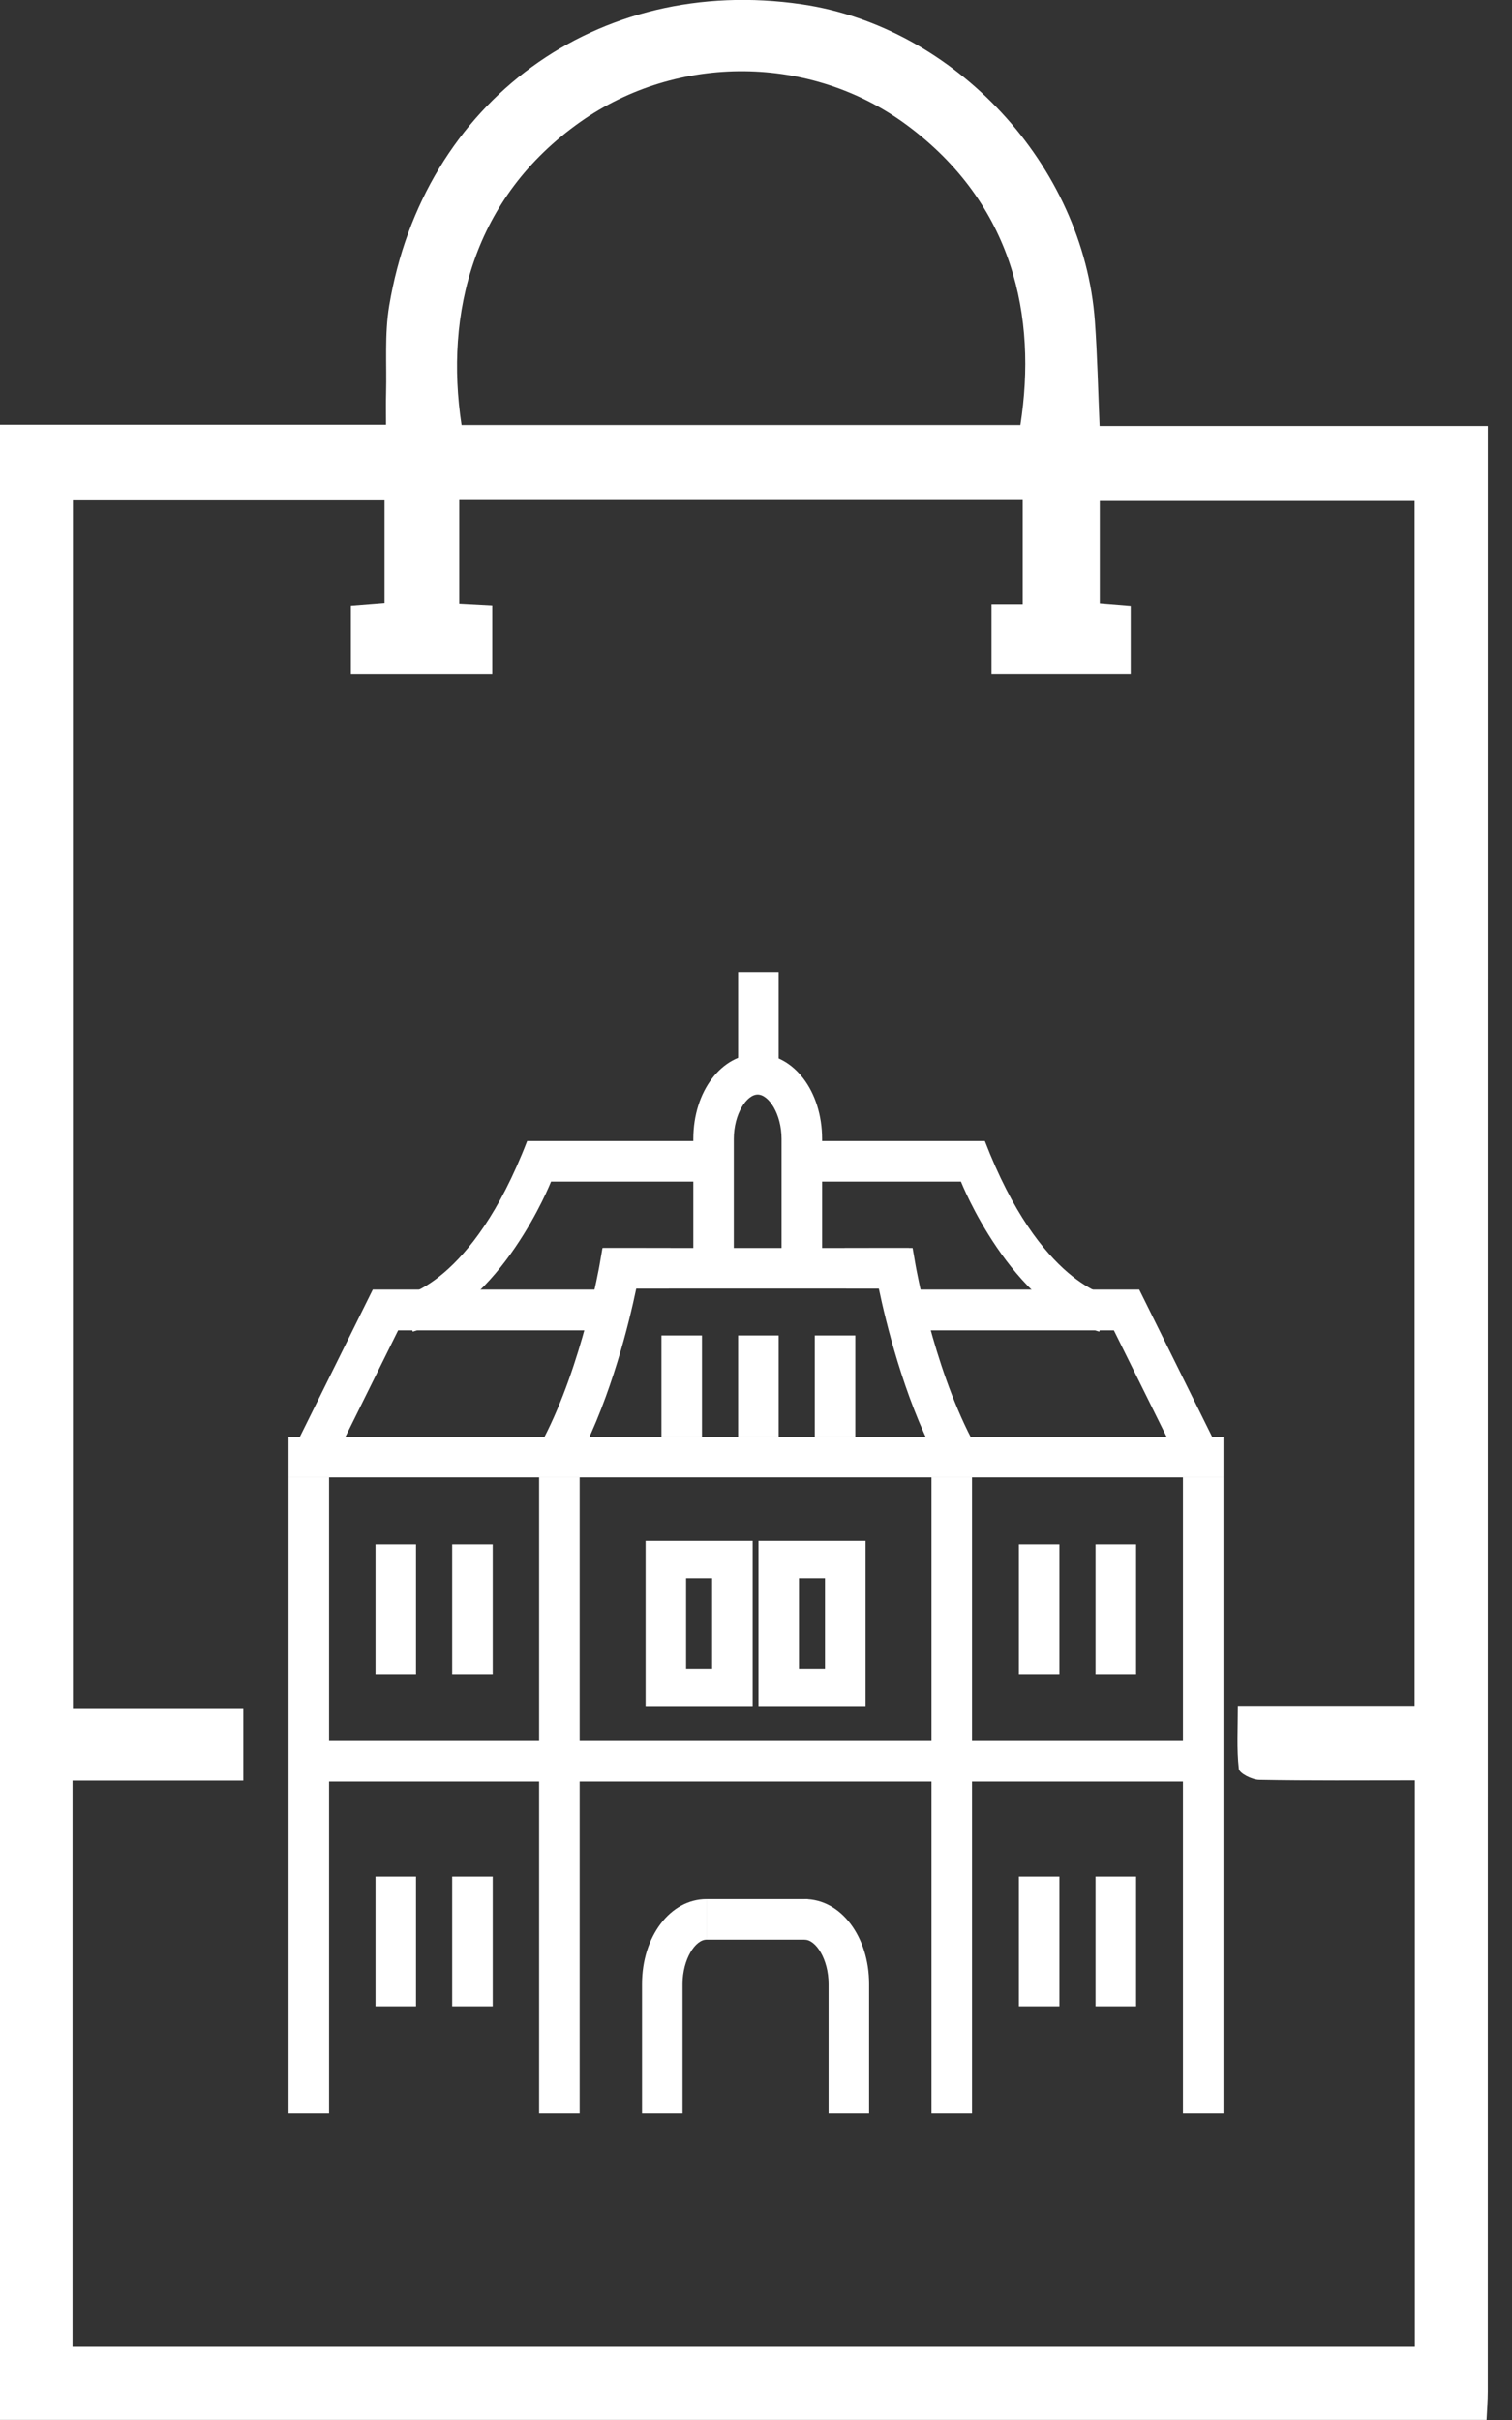
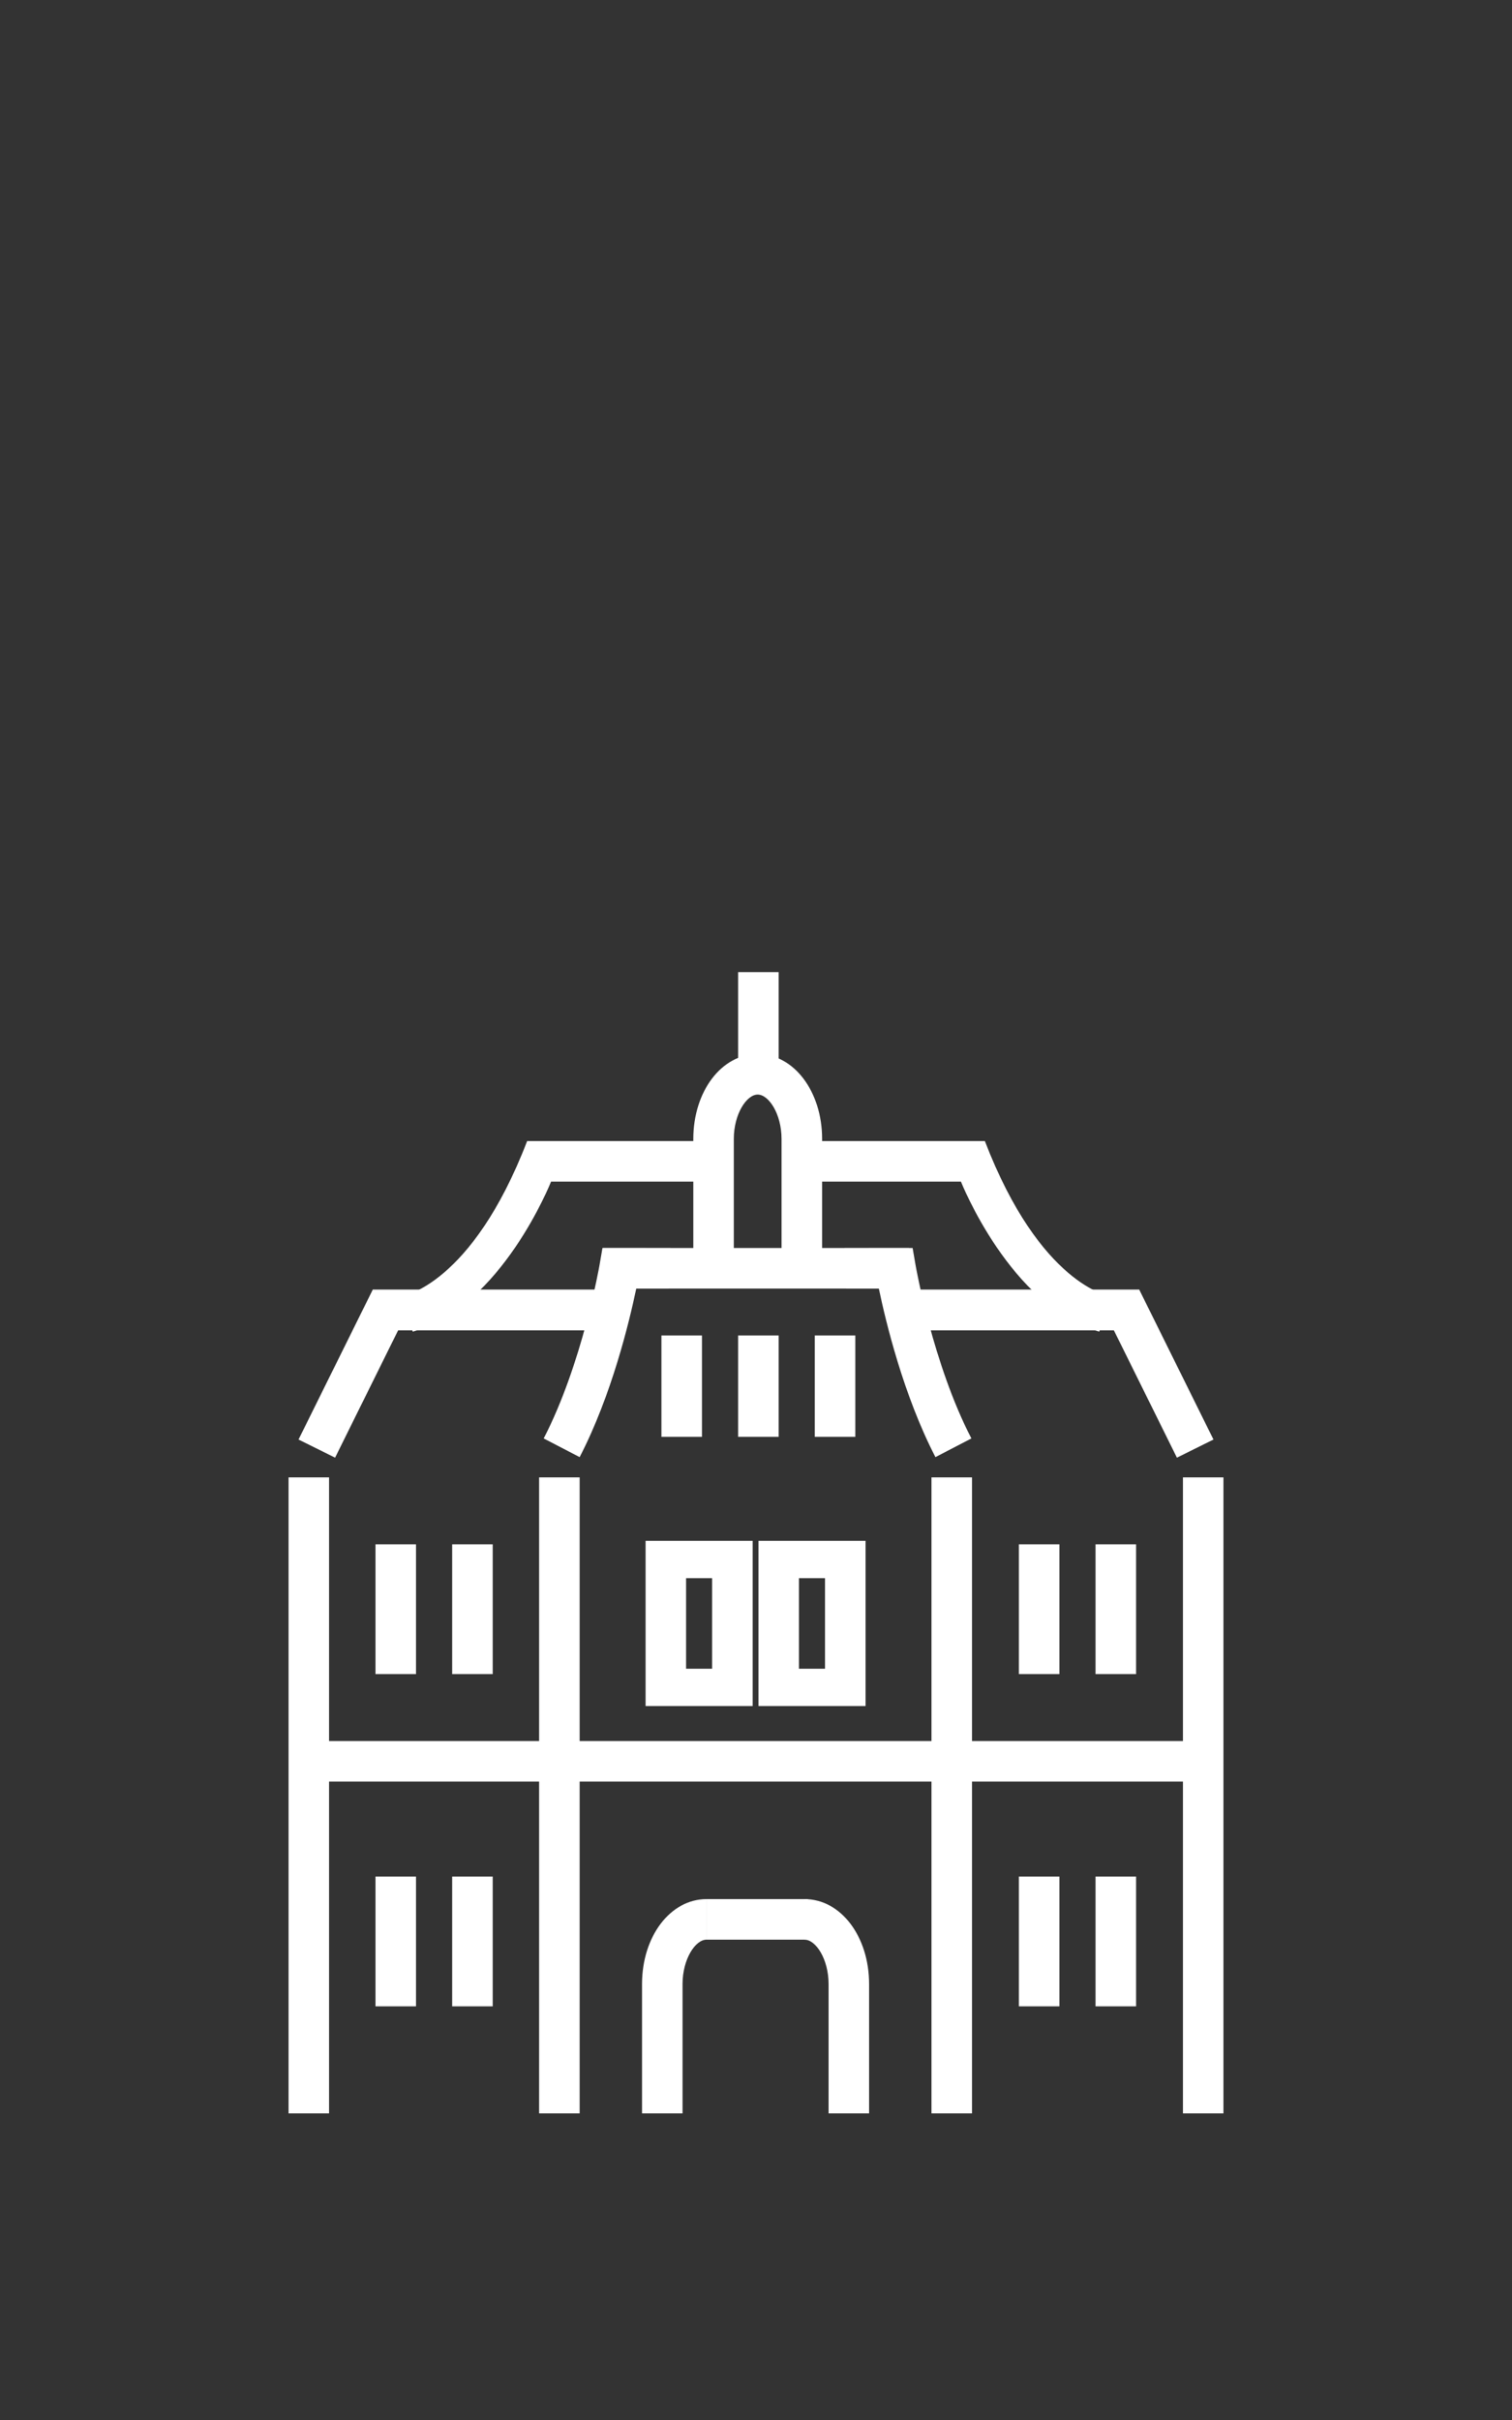
<svg xmlns="http://www.w3.org/2000/svg" width="50px" height="80px" viewBox="0 0 50 80" version="1.1">
  <rect x="0" y="0" width="50" height="80" fill="#333333" stroke="none" />
  <title>Group 20</title>
  <g id="Page-1" stroke="none" stroke-width="1" fill="none" fill-rule="evenodd">
    <g id="Aš---info---HP" transform="translate(-1245, -690)" fill="#FFFFFF">
      <g id="Group-20" transform="translate(1244.999, 689.997)">
-         <path d="M33.744,14.053 C34.298,10.486 33.522,6.749 29.983,4.133 C26.83,1.803 22.41,1.76 19.185,4.038 C15.647,6.539 14.704,10.362 15.264,14.053 L33.744,14.053 Z M46.789,58.859 C45.015,58.859 43.325,58.874 41.637,58.842 C41.401,58.838 40.984,58.627 40.967,58.475 C40.893,57.818 40.935,57.147 40.935,56.394 L46.78,56.394 L46.78,16.565 L36.37,16.565 L36.37,19.953 C36.759,19.985 37.084,20.012 37.392,20.037 L37.392,22.277 L32.789,22.277 L32.789,19.983 L33.82,19.983 L33.82,16.535 L15.188,16.535 L15.188,19.965 C15.576,19.986 15.909,20.003 16.279,20.023 L16.279,22.278 L11.605,22.278 L11.605,20.03 C11.995,19.999 12.346,19.972 12.717,19.943 L12.717,16.546 L2.411,16.546 L2.411,56.469 L8.047,56.469 L8.047,58.867 L2.399,58.867 L2.399,77.587 L46.789,77.587 L46.789,58.859 Z M0,80 L0,14.043 L12.766,14.043 C12.766,13.657 12.759,13.327 12.768,12.996 C12.793,12.034 12.714,11.053 12.871,10.112 C13.996,3.345 19.763,-0.847 26.517,0.145 C31.592,0.89 35.839,5.473 36.208,10.621 C36.289,11.751 36.312,12.885 36.364,14.085 L49.202,14.085 L49.202,15.151 C49.202,36.456 49.202,57.761 49.2,79.066 C49.2,79.378 49.173,79.689 49.159,80 L0,80 Z" id="Fill-1" />
        <g id="Group-19" transform="translate(5.001, 31.003)">
          <path d="M16.349,25.398 L19.89,25.398 L19.89,19.937 L16.349,19.937 L16.349,25.398 Z M17.688,24.165 L18.549,24.165 L18.549,21.17 L17.688,21.17 L17.688,24.165 Z" id="Fill-3" />
          <path d="M20.082,25.398 L23.623,25.398 L23.623,19.937 L20.082,19.937 L20.082,25.398 Z M21.421,24.165 L22.282,24.165 L22.282,21.17 L21.421,21.17 L21.421,24.165 Z" id="Fill-4" />
          <g id="Group-36">
            <path d="M22.186,10.926 L20.845,10.926 L20.845,6.651 C20.845,5.825 20.421,5.184 20.056,5.184 C19.691,5.184 19.266,5.825 19.266,6.651 L19.266,10.926 L17.927,10.926 L17.927,6.651 C17.927,5.077 18.862,3.844 20.056,3.844 C21.25,3.844 22.186,5.077 22.186,6.651 L22.186,10.926 Z" id="Fill-5" />
            <polygon id="Fill-7" points="7.417 24.342 8.757 24.342 8.757 20.052 7.417 20.052" />
            <polygon id="Fill-9" points="7.417 35.325 8.757 35.325 8.757 31.035 7.417 31.035" />
            <polygon id="Fill-10" points="28.693 24.342 30.033 24.342 30.033 20.052 28.693 20.052" />
            <polygon id="Fill-11" points="28.693 35.325 30.033 35.325 30.033 31.035 28.693 31.035" />
            <polygon id="Fill-12" points="19.409 16.499 20.749 16.499 20.749 13.148 19.409 13.148" />
            <polygon id="Fill-13" points="19.409 4.487 20.749 4.487 20.749 1.136 19.409 1.136" />
            <polygon id="Fill-14" points="9.953 24.342 11.293 24.342 11.293 20.052 9.953 20.052" />
            <polygon id="Fill-15" points="9.953 35.325 11.293 35.325 11.293 31.035 9.953 31.035" />
            <polygon id="Fill-16" points="31.228 24.342 32.569 24.342 32.569 20.052 31.228 20.052" />
            <polygon id="Fill-17" points="31.228 35.325 32.569 35.325 32.569 31.035 31.228 31.035" />
            <polygon id="Fill-18" points="21.944 16.499 23.284 16.499 23.284 13.148 21.944 13.148" />
            <polygon id="Fill-19" points="16.873 16.499 18.213 16.499 18.213 13.148 16.873 13.148" />
            <polygon id="Fill-20" points="4.542 38.864 5.882 38.864 5.882 17.839 4.542 17.839" />
            <polygon id="Fill-21" points="12.828 38.864 14.168 38.864 14.168 17.839 12.828 17.839" />
            <polygon id="Fill-22" points="25.803 38.864 27.143 38.864 27.143 17.839 25.803 17.839" />
-             <polygon id="Fill-23" points="4.542 17.839 35.458 17.839 35.458 16.499 4.542 16.499" />
            <polygon id="Fill-24" points="14.945 11.597 25.055 11.597 25.055 10.256 14.945 10.256" />
            <polygon id="Fill-25" points="5.291 27.895 34.867 27.895 34.867 26.555 5.291 26.555" />
            <polygon id="Fill-26" points="34.118 38.864 35.458 38.864 35.458 17.839 34.118 17.839" />
            <path d="M21.61,31.781 C22.804,31.781 23.74,33.014 23.74,34.588 L23.74,38.864 L22.4,38.864 L22.4,34.588 C22.4,33.762 21.975,33.122 21.61,33.122" id="Fill-27" />
            <polygon id="Fill-28" points="18.361 33.121 21.711 33.121 21.711 31.781 18.361 31.781" />
            <path d="M18.361,33.121 C17.996,33.121 17.571,33.762 17.571,34.588 L17.571,38.864 L16.231,38.864 L16.231,34.588 C16.231,33.014 17.167,31.781 18.361,31.781" id="Fill-29" />
            <path d="M22.93,10.257 L25.179,10.256 L25.275,10.813 C25.28,10.845 25.848,14.094 27.123,16.552 L25.934,17.169 C24.877,15.131 24.287,12.679 24.062,11.597 L22.987,11.597" id="Fill-30" />
            <path d="M17.172,10.257 L14.923,10.256 L14.827,10.813 C14.822,10.845 14.253,14.094 12.979,16.552 L14.168,17.169 C15.225,15.131 15.815,12.679 16.04,11.597 L17.115,11.597" id="Fill-31" />
            <polyline id="Fill-32" points="14.684 12.979 8.165 12.979 6.081 17.187 4.872 16.588 7.328 11.63 14.831 11.63" />
            <polyline id="Fill-33" points="25.316 12.979 31.835 12.979 33.919 17.187 35.128 16.588 32.672 11.63 25.169 11.63" />
            <path d="M27.568,6.721 L21.735,6.721 L21.735,8.061 L26.777,8.061 C26.777,8.061 28.415,12.209 31.352,13.021 L31.687,11.842 C31.687,11.842 29.403,11.489 27.568,6.721" id="Fill-34" />
            <path d="M12.432,6.721 L18.265,6.721 L18.265,8.061 L13.223,8.061 C13.223,8.061 11.585,12.209 8.648,13.021 L8.313,11.842 C8.313,11.842 10.597,11.489 12.432,6.721" id="Fill-35" />
          </g>
        </g>
      </g>
    </g>
  </g>
</svg>